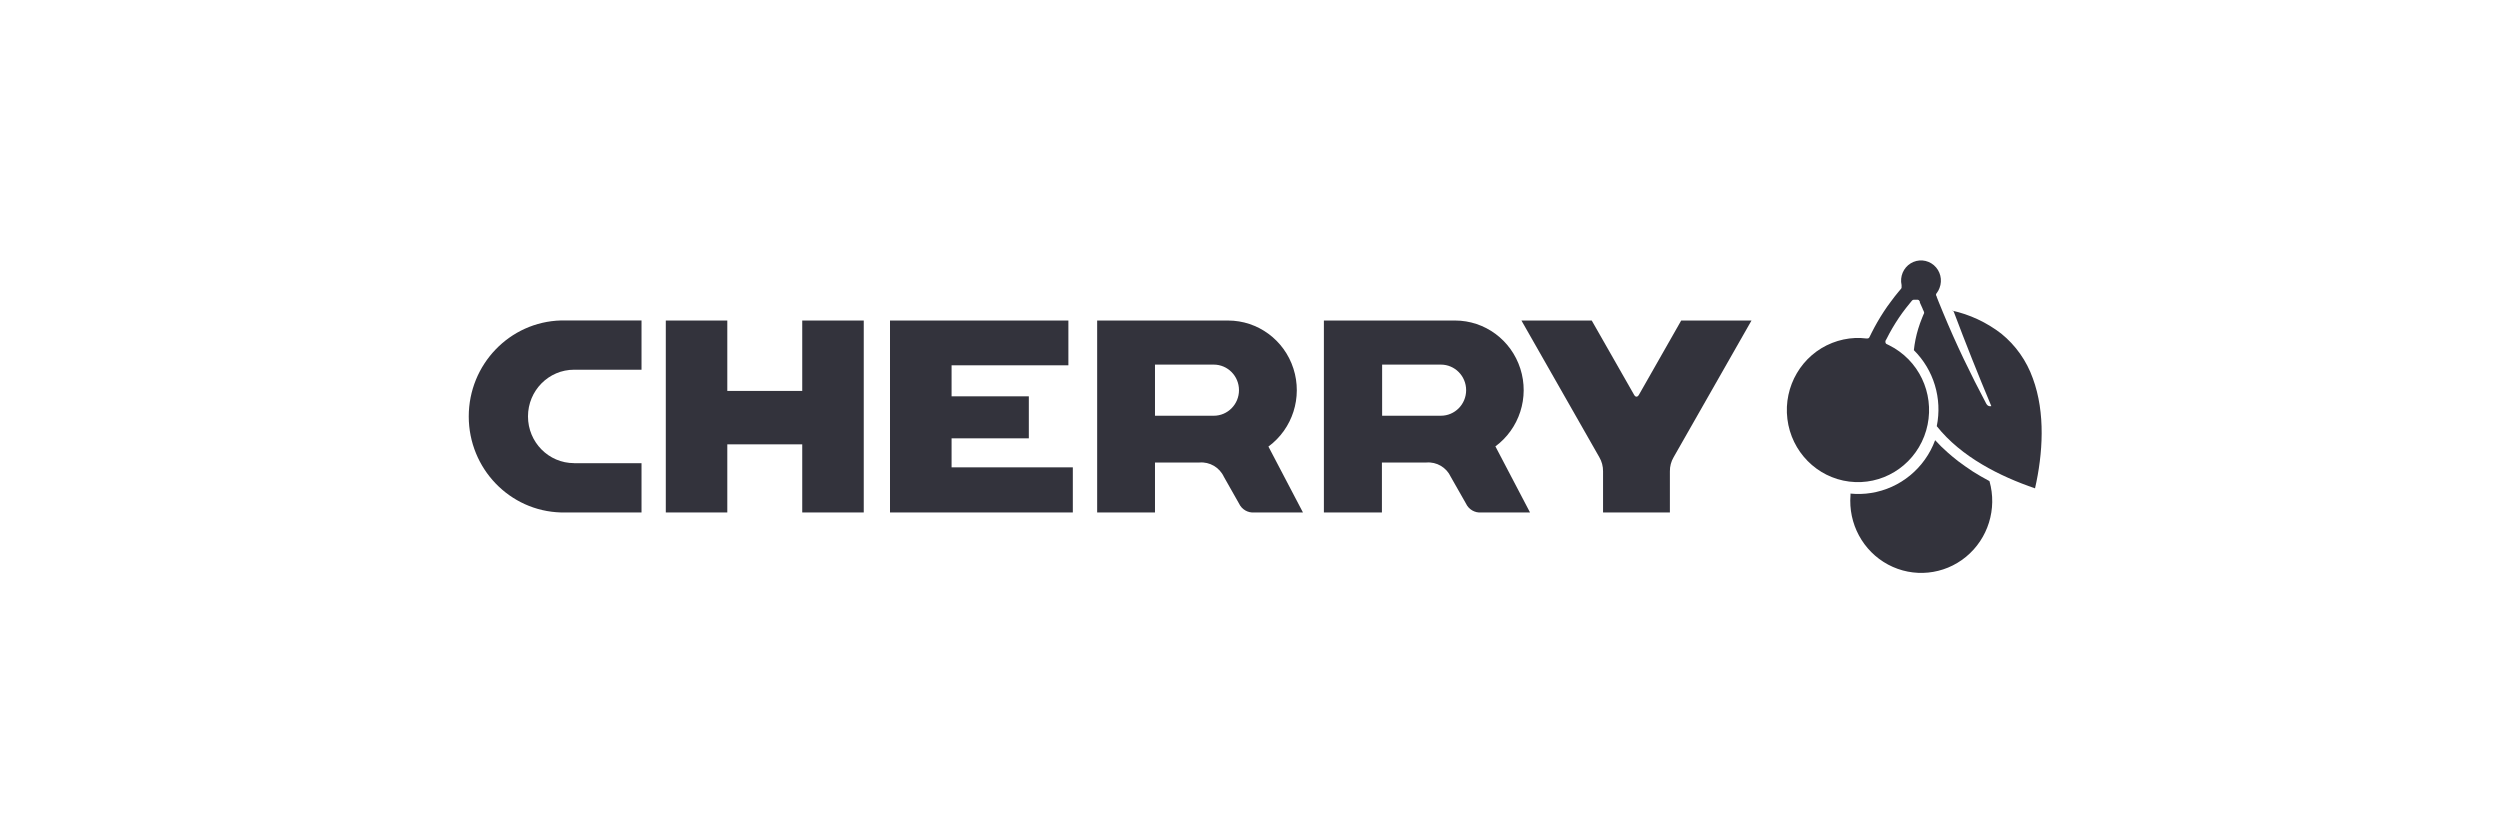
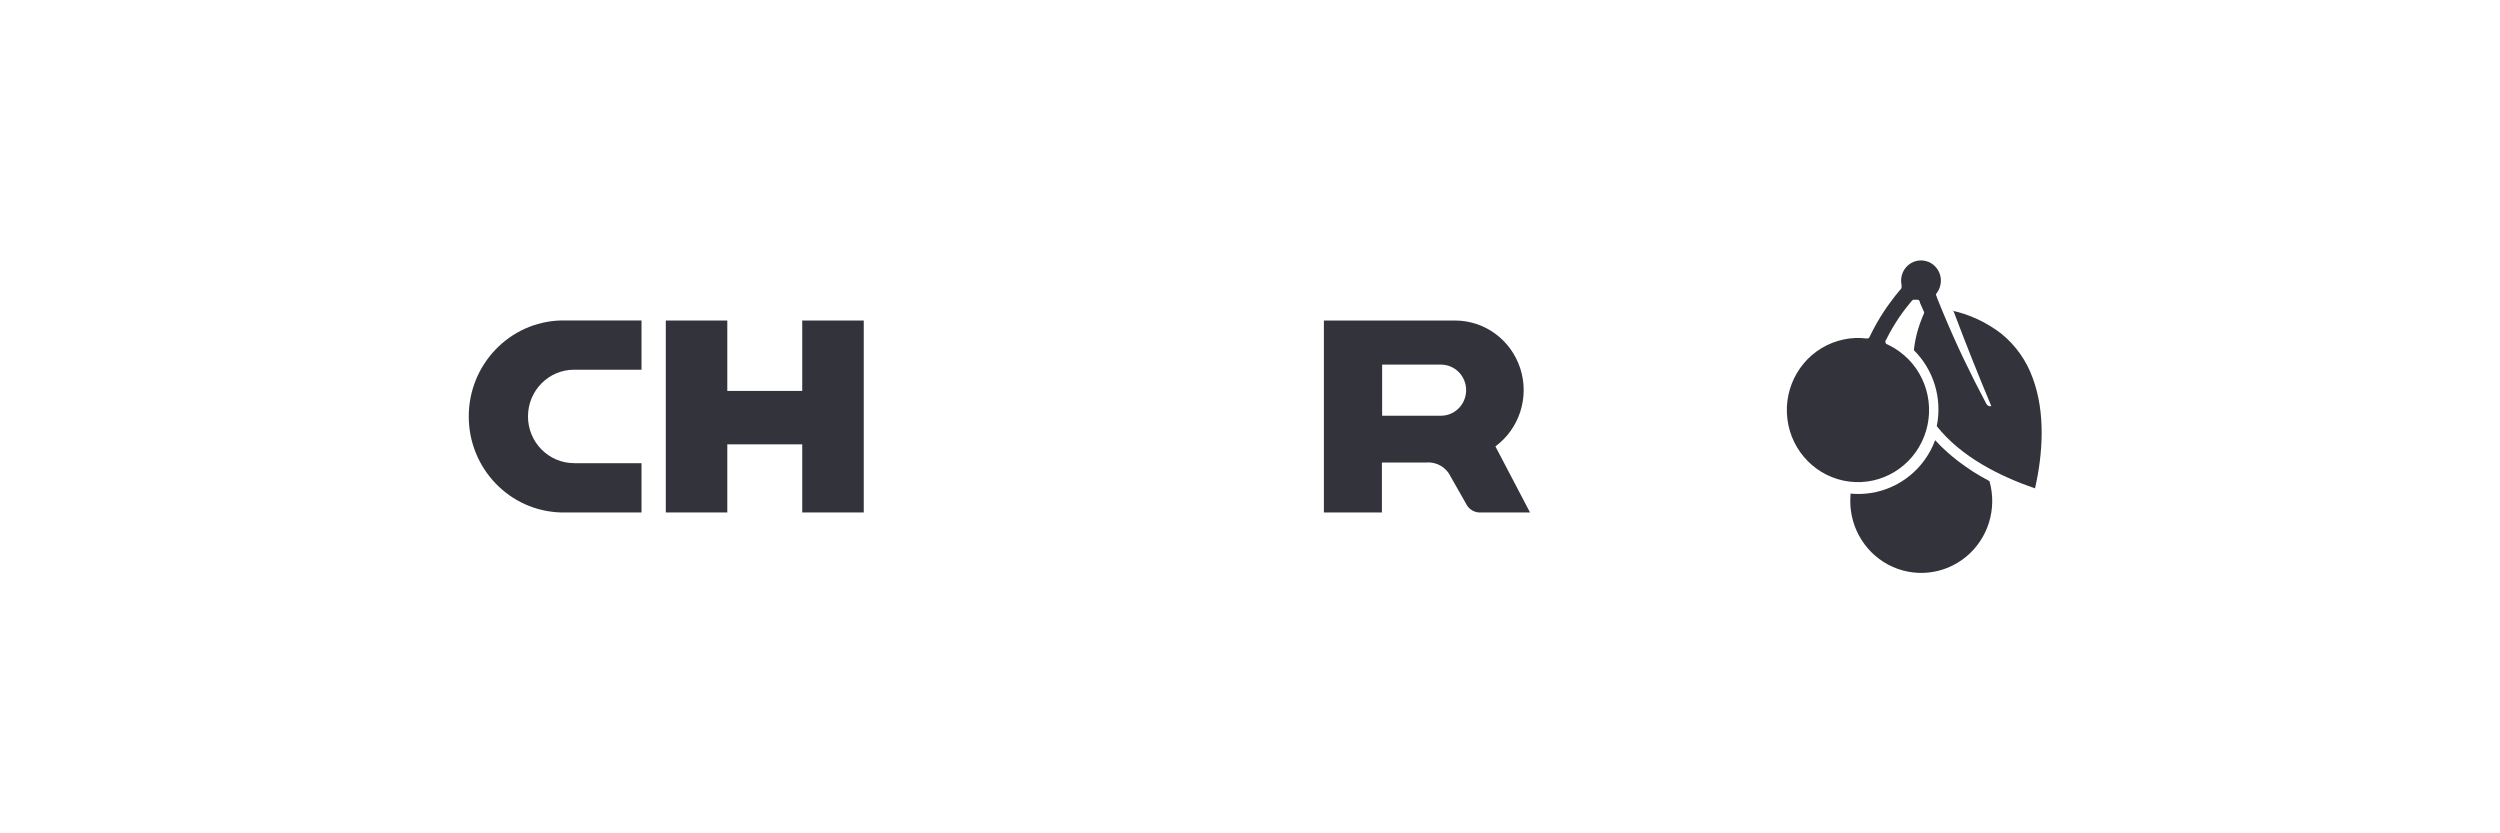
<svg xmlns="http://www.w3.org/2000/svg" width="240px" height="80px" viewBox="0 0 240 80" version="1.1">
  <title>CHERRY</title>
  <g id="网站" stroke="none" stroke-width="1" fill="none" fill-rule="evenodd">
    <g id="1200安全区首页——首页状态补充" transform="translate(-361, -3744)">
      <g id="CHERRY" transform="translate(361, 3744)">
-         <rect id="矩形备份-54" fill-opacity="0" fill="#D8D8D8" x="0" y="0" width="240" height="80" />
        <g id="编组" transform="translate(45, 25)" fill="#33333C" fill-rule="nonzero">
          <g id="编组" transform="translate(0, 5.764)">
-             <path d="M115.309,18.432 L108.893,18.432 L108.893,14.486 C108.9,14.008 108.775,13.537 108.533,13.126 L101.058,0.007 L107.807,0.007 L111.872,7.137 C112.003,7.376 112.199,7.376 112.337,7.137 L116.395,0.007 L123.144,0.007 L115.669,13.126 C115.427,13.537 115.302,14.008 115.309,14.486 L115.309,18.432 Z" id="路径" />
-             <polygon id="路径" points="57.565 4.305 57.565 0.007 40.44 0.007 40.44 18.432 57.991 18.432 57.991 14.101 46.351 14.101 46.351 11.316 53.768 11.316 53.768 7.283 46.351 7.283 46.351 4.305" />
            <path d="M10.112,13.703 L16.586,13.703 L16.586,18.432 L8.855,18.432 C3.927,18.298 0,14.212 0,9.216 C0,4.221 3.927,0.134 8.855,0 L16.586,0 L16.586,4.729 L10.112,4.729 C7.668,4.729 5.687,6.737 5.687,9.213 C5.687,11.689 7.668,13.697 10.112,13.697" id="路径" />
-             <path d="M76.778,12.098 C79.088,10.394 80.054,7.378 79.17,4.624 C78.286,1.871 75.754,0.007 72.896,0.007 L60.327,0.007 L60.327,18.432 L65.879,18.432 L65.879,13.637 L70.14,13.637 C71.133,13.554 72.072,14.104 72.497,15.017 L73.943,17.57 C74.207,18.142 74.796,18.486 75.416,18.432 L80.084,18.432 C78.971,16.319 77.865,14.207 76.765,12.098 M71.528,9.147 L65.879,9.147 L65.879,4.238 L71.521,4.238 C72.859,4.238 73.943,5.337 73.943,6.692 C73.943,8.048 72.859,9.147 71.521,9.147" id="形状" />
            <polygon id="路径" points="37.92 0.007 37.92 18.432 32.015 18.432 32.015 11.893 24.821 11.893 24.821 18.432 18.917 18.432 18.917 0.007 24.821 0.007 24.821 6.765 32.015 6.765 32.015 0.007" />
          </g>
          <path d="M98.544,17.862 C100.86,16.165 101.833,13.148 100.953,10.393 C100.073,7.637 97.54,5.77 94.682,5.77 L82.093,5.77 L82.093,24.196 L87.664,24.196 L87.664,19.401 L91.926,19.401 C92.917,19.317 93.855,19.867 94.276,20.78 L95.729,23.334 C95.993,23.906 96.581,24.25 97.202,24.196 L101.882,24.196 L98.564,17.862 M93.327,14.91 L87.684,14.91 L87.684,10.002 L93.327,10.002 C94.664,10.002 95.749,11.101 95.749,12.456 C95.749,13.811 94.664,14.91 93.327,14.91" id="形状" />
          <path d="M132.649,22.352 C132.652,22.407 132.652,22.463 132.649,22.518 C132.421,25.276 133.84,27.906 136.255,29.2 C138.67,30.493 141.614,30.2 143.735,28.456 C145.856,26.711 146.744,23.852 145.99,21.191 L145.912,21.145 C145.395,20.866 144.878,20.575 144.38,20.256 C143.883,19.938 143.424,19.593 142.966,19.261 C142.632,19.003 142.311,18.731 141.991,18.452 C141.562,18.078 141.156,17.68 140.773,17.258 C139.776,19.949 137.424,21.886 134.62,22.326 C133.97,22.43 133.31,22.45 132.656,22.385" id="路径" />
          <path d="M142.547,4.888 C143.732,8.039 144.858,10.858 146.167,13.988 C145.982,14.037 145.788,13.952 145.696,13.783 C144.144,10.851 142.789,8.045 141.519,4.974 C141.382,4.649 141.251,4.311 141.12,3.999 L140.924,3.502 C140.924,3.462 140.924,3.422 140.871,3.376 C140.852,3.322 140.852,3.263 140.871,3.21 L140.911,3.157 L140.95,3.104 C141.051,2.966 141.132,2.814 141.192,2.653 C141.496,1.879 141.277,0.995 140.649,0.457 C140.021,-0.08 139.124,-0.151 138.422,0.283 C137.72,0.716 137.37,1.555 137.552,2.368 C137.549,2.412 137.549,2.456 137.552,2.5 C137.552,2.5 137.552,2.5 137.552,2.54 C137.565,2.604 137.548,2.67 137.507,2.719 L137.454,2.779 L137.264,3.004 C137.14,3.15 137.016,3.303 136.898,3.455 C136.649,3.767 136.413,4.119 136.191,4.404 C135.736,5.055 135.318,5.733 134.941,6.433 L134.666,6.964 L134.535,7.229 C134.517,7.276 134.495,7.32 134.469,7.362 C134.469,7.362 134.469,7.362 134.469,7.362 L134.43,7.428 C134.384,7.476 134.319,7.5 134.253,7.495 L134.181,7.495 C133.821,7.449 133.457,7.434 133.095,7.448 C132.339,7.481 131.593,7.64 130.888,7.919 C127.975,9.068 126.204,12.074 126.588,15.218 C126.973,18.361 129.415,20.838 132.517,21.231 C135.619,21.624 138.588,19.832 139.725,16.881 C140.861,13.931 139.875,10.575 137.33,8.735 C137.034,8.518 136.721,8.328 136.394,8.165 L136.152,8.045 L136.073,8.005 C136.021,7.959 135.994,7.89 136.001,7.82 C135.998,7.791 135.998,7.762 136.001,7.733 C136.016,7.714 136.027,7.691 136.034,7.667 L136.106,7.541 C136.191,7.369 136.282,7.196 136.374,7.024 C136.749,6.334 137.166,5.67 137.624,5.034 C137.854,4.722 138.089,4.417 138.338,4.119 C138.397,4.046 138.456,3.966 138.521,3.893 L138.567,3.84 L138.567,3.84 C138.567,3.84 138.567,3.84 138.567,3.84 C138.617,3.79 138.687,3.765 138.757,3.774 L138.816,3.774 L138.816,3.774 L138.888,3.774 C138.938,3.777 138.988,3.777 139.038,3.774 L139.11,3.774 L139.11,3.774 C139.18,3.782 139.24,3.828 139.268,3.893 L139.307,3.966 C139.304,3.993 139.304,4.019 139.307,4.046 C139.392,4.238 139.477,4.437 139.569,4.629 C139.569,4.682 139.614,4.729 139.634,4.782 C139.649,4.804 139.66,4.829 139.667,4.855 C139.69,4.889 139.705,4.927 139.713,4.968 C139.719,5 139.719,5.034 139.713,5.067 L139.68,5.14 L139.621,5.273 L139.516,5.531 C139.379,5.87 139.261,6.195 139.15,6.559 C138.945,7.23 138.805,7.918 138.731,8.616 C140.641,10.51 141.47,13.259 140.93,15.912 C143.28,18.87 146.985,20.727 150.363,21.881 C151.116,18.565 151.378,14.651 150.154,11.328 C149.556,9.639 148.507,8.151 147.123,7.03 C145.715,5.944 144.088,5.185 142.357,4.808" id="路径" />
        </g>
      </g>
    </g>
  </g>
</svg>